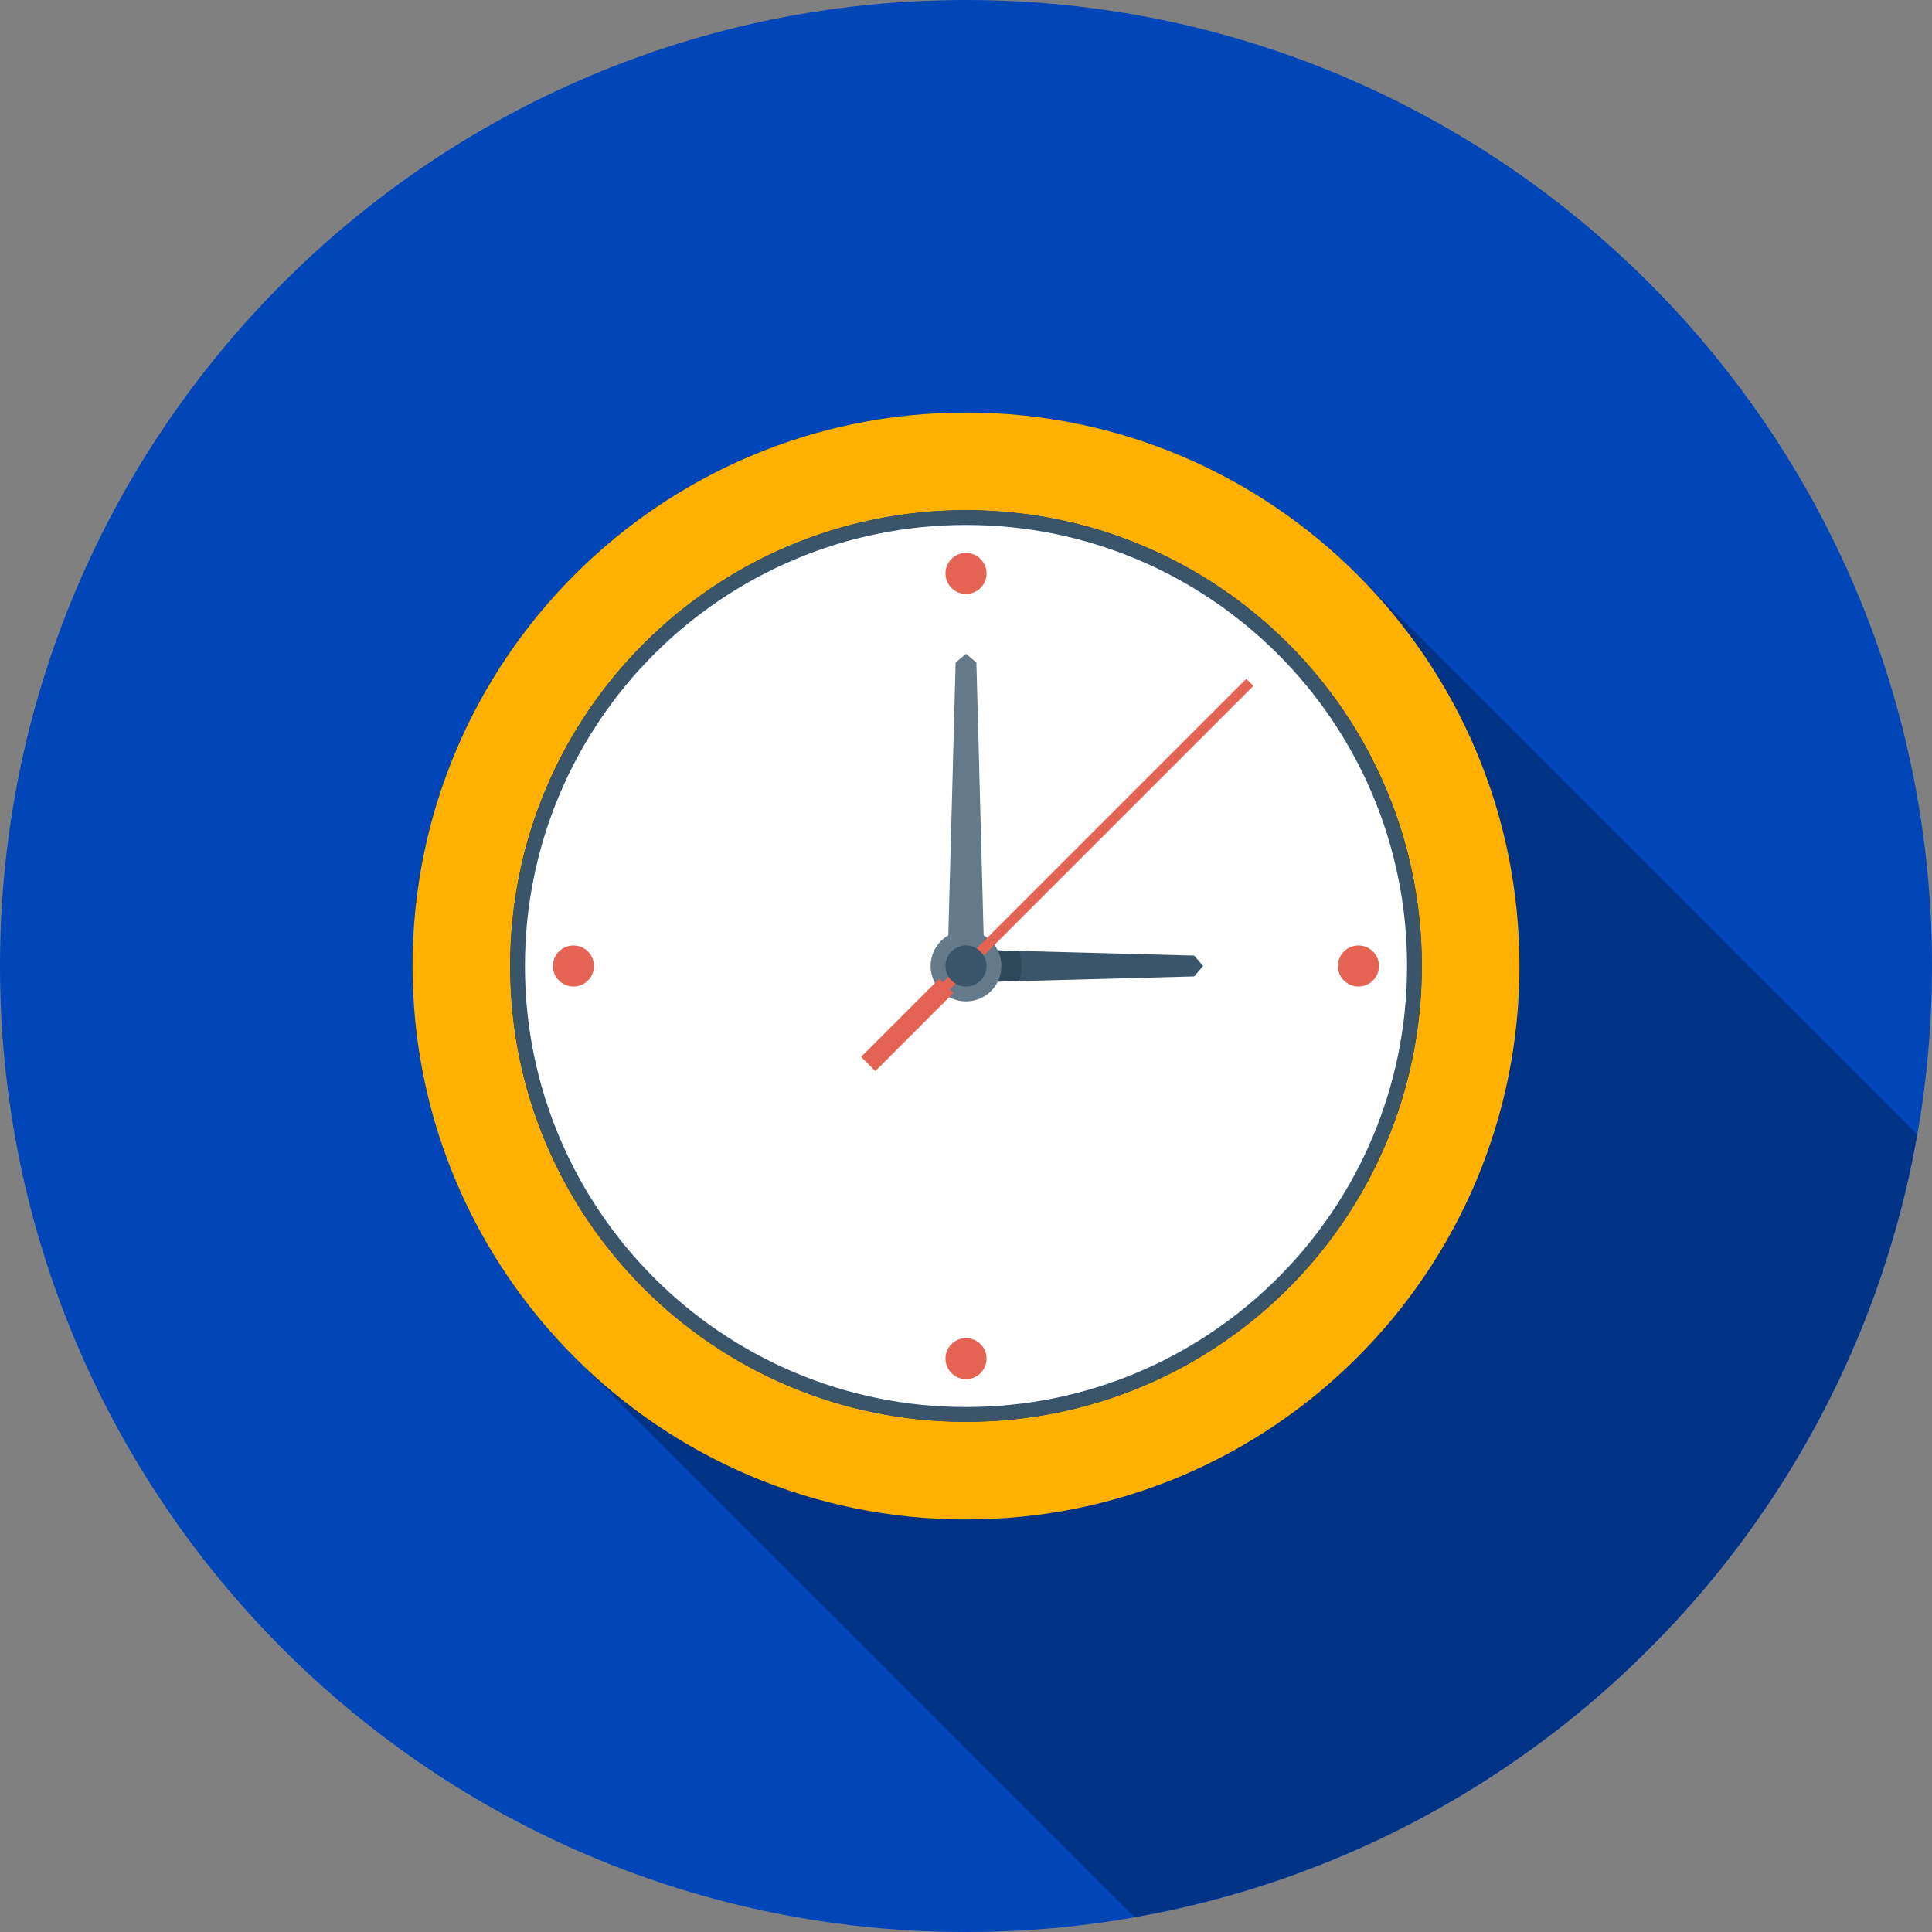
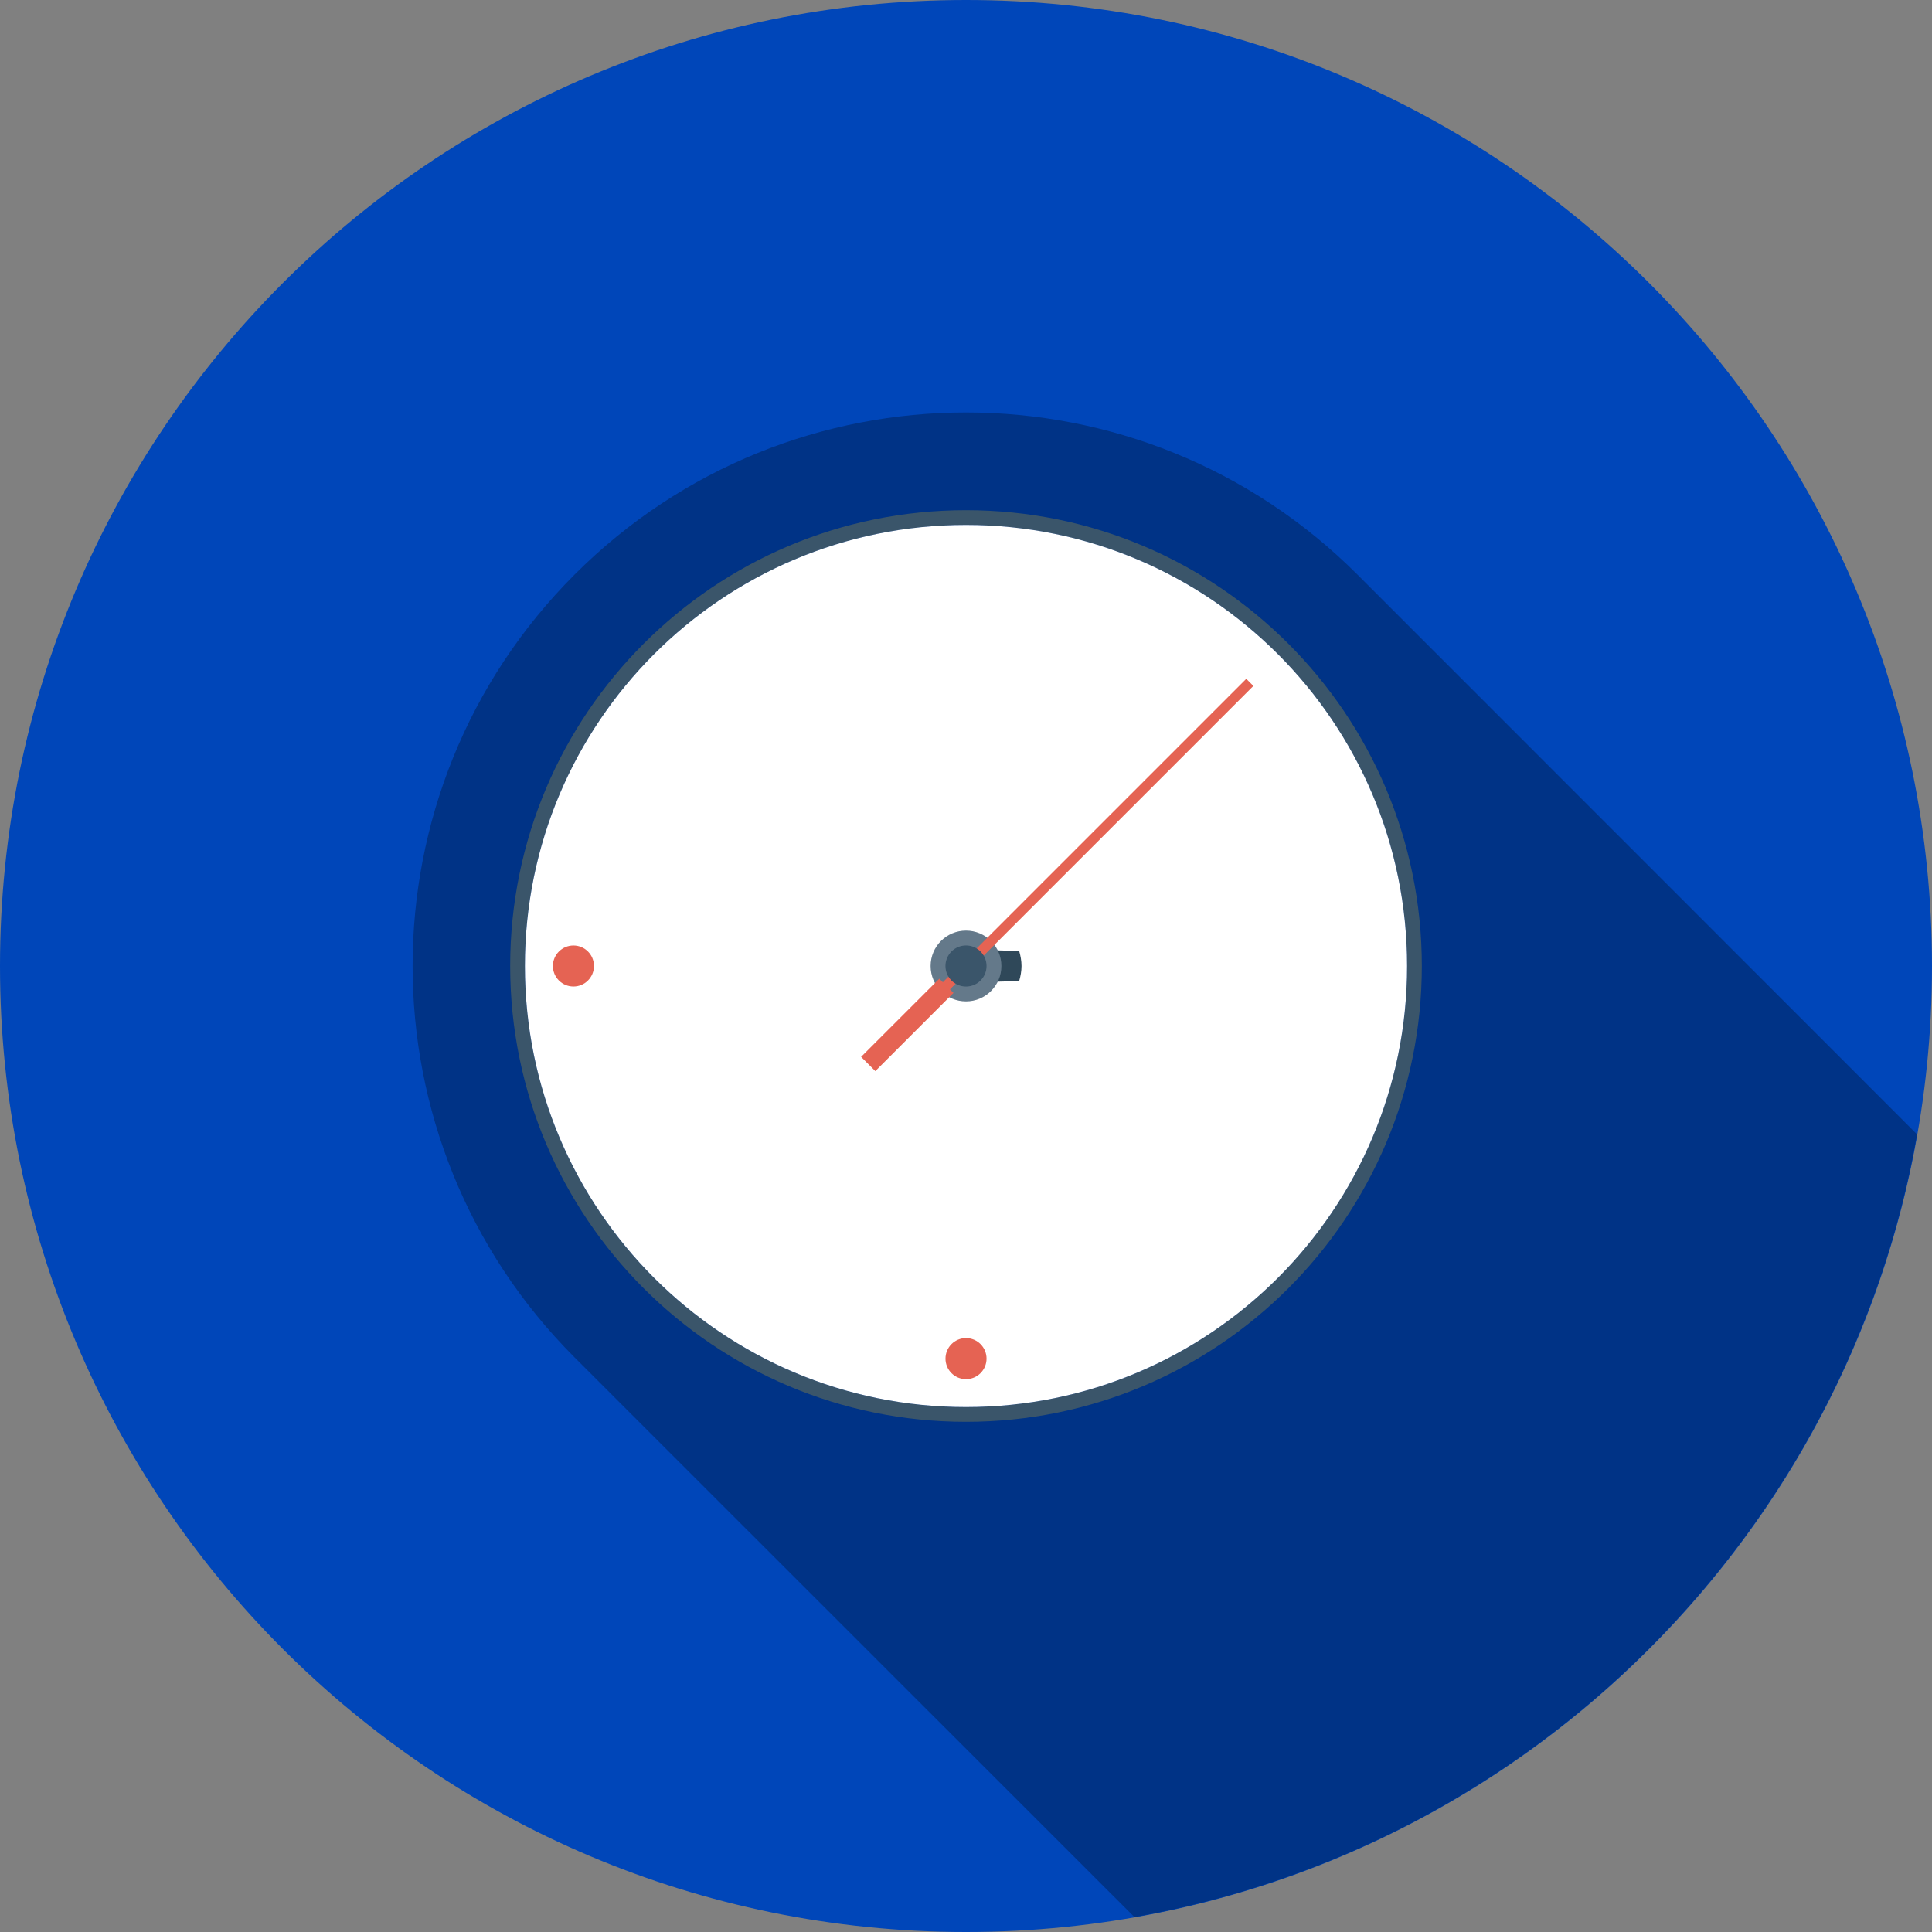
<svg xmlns="http://www.w3.org/2000/svg" width="60" height="60" viewBox="0 0 60 60" fill="none">
  <rect x="0" y="0" width="60" height="60" fill="#808080" stroke="none" />
  <path d="M30 60C46.569 60 60 46.569 60 30C60 13.431 46.569 0 30 0C13.431 0 0 13.431 0 30C0 46.569 13.431 60 30 60Z" fill="#0046B9" />
  <path d="M59.536 35.229L42.156 17.844C35.444 11.131 24.556 11.131 17.844 17.844C11.137 24.556 11.137 35.444 17.844 42.156L35.229 59.536C47.604 57.36 57.359 47.604 59.536 35.229Z" fill="#003386" />
-   <path d="M30 12.812C20.508 12.812 12.812 20.508 12.812 30C12.812 39.493 20.508 47.188 30 47.188C39.493 47.188 47.188 39.493 47.188 30C47.188 20.508 39.493 12.812 30 12.812ZM30 44.156C22.181 44.156 15.844 37.818 15.844 30C15.844 22.182 22.182 15.844 30 15.844C37.818 15.844 44.156 22.182 44.156 30C44.156 37.818 37.818 44.156 30 44.156Z" fill="#FFB000" />
  <path d="M30 15.844C22.181 15.844 15.844 22.182 15.844 30C15.844 37.818 22.182 44.156 30 44.156C37.818 44.156 44.156 37.818 44.156 30C44.156 22.182 37.818 15.844 30 15.844ZM30 43.699C22.434 43.699 16.301 37.566 16.301 30C16.301 22.434 22.434 16.302 30 16.302C37.566 16.302 43.698 22.435 43.698 30C43.698 37.565 37.566 43.699 30 43.699Z" fill="#3A556A" />
  <path d="M30 43.698C37.565 43.698 43.698 37.565 43.698 30C43.698 22.435 37.565 16.302 30 16.302C22.435 16.302 16.302 22.435 16.302 30C16.302 37.565 22.435 43.698 30 43.698Z" fill="white" />
-   <path d="M42.188 30.637C42.54 30.637 42.825 30.352 42.825 30C42.825 29.648 42.54 29.363 42.188 29.363C41.836 29.363 41.55 29.648 41.55 30C41.55 30.352 41.836 30.637 42.188 30.637Z" fill="#E56353" />
-   <path d="M30 18.446C30.352 18.446 30.638 18.161 30.638 17.809C30.638 17.457 30.352 17.171 30 17.171C29.648 17.171 29.363 17.457 29.363 17.809C29.363 18.161 29.648 18.446 30 18.446Z" fill="#E56353" />
  <path d="M30 42.831C30.352 42.831 30.638 42.546 30.638 42.194C30.638 41.842 30.352 41.556 30 41.556C29.648 41.556 29.363 41.842 29.363 42.194C29.363 42.546 29.648 42.831 30 42.831Z" fill="#E56353" />
  <path d="M17.809 30.637C18.161 30.637 18.446 30.352 18.446 30C18.446 29.648 18.161 29.363 17.809 29.363C17.457 29.363 17.171 29.648 17.171 30C17.171 30.352 17.457 30.637 17.809 30.637Z" fill="#E56353" />
-   <path d="M37.088 29.677L31.651 29.532L30.495 29.502V30.498L31.651 30.468L37.088 30.323L37.361 30L37.088 29.677Z" fill="#3A556A" />
  <path d="M31.651 29.532L30.495 29.502V30.499L31.651 30.468C31.694 30.318 31.724 30.164 31.724 30.001C31.724 29.837 31.694 29.683 31.651 29.532Z" fill="#2F4859" />
-   <path d="M30.551 29.166H29.448L29.678 20.576L30 20.303L30.323 20.576L30.551 29.166Z" fill="#64798A" />
  <path d="M30 31.099C30.607 31.099 31.099 30.607 31.099 30C31.099 29.393 30.607 28.901 30 28.901C29.393 28.901 28.901 29.393 28.901 30C28.901 30.607 29.393 31.099 30 31.099Z" fill="#64798A" />
  <path d="M29.502 30.725L38.925 21.302L38.704 21.081L29.281 30.504L29.171 30.394L26.742 32.822L27.184 33.264L29.612 30.836L29.502 30.725Z" fill="#E56353" />
  <path d="M30 30.638C30.352 30.638 30.638 30.352 30.638 30C30.638 29.648 30.352 29.362 30 29.362C29.648 29.362 29.362 29.648 29.362 30C29.362 30.352 29.648 30.638 30 30.638Z" fill="#3A556A" />
</svg>